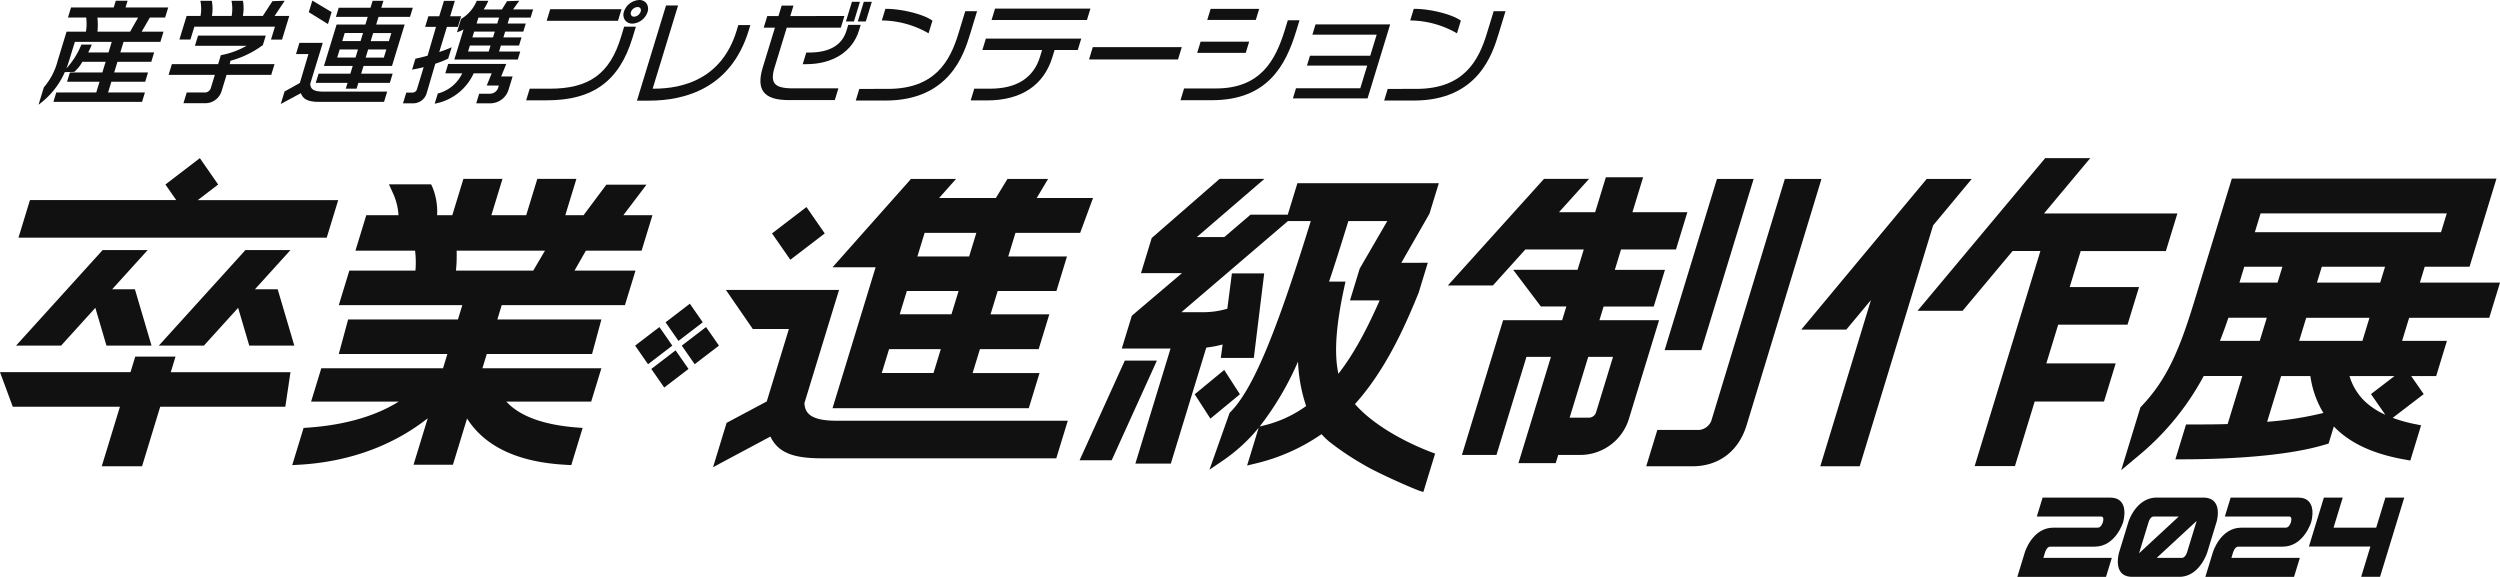
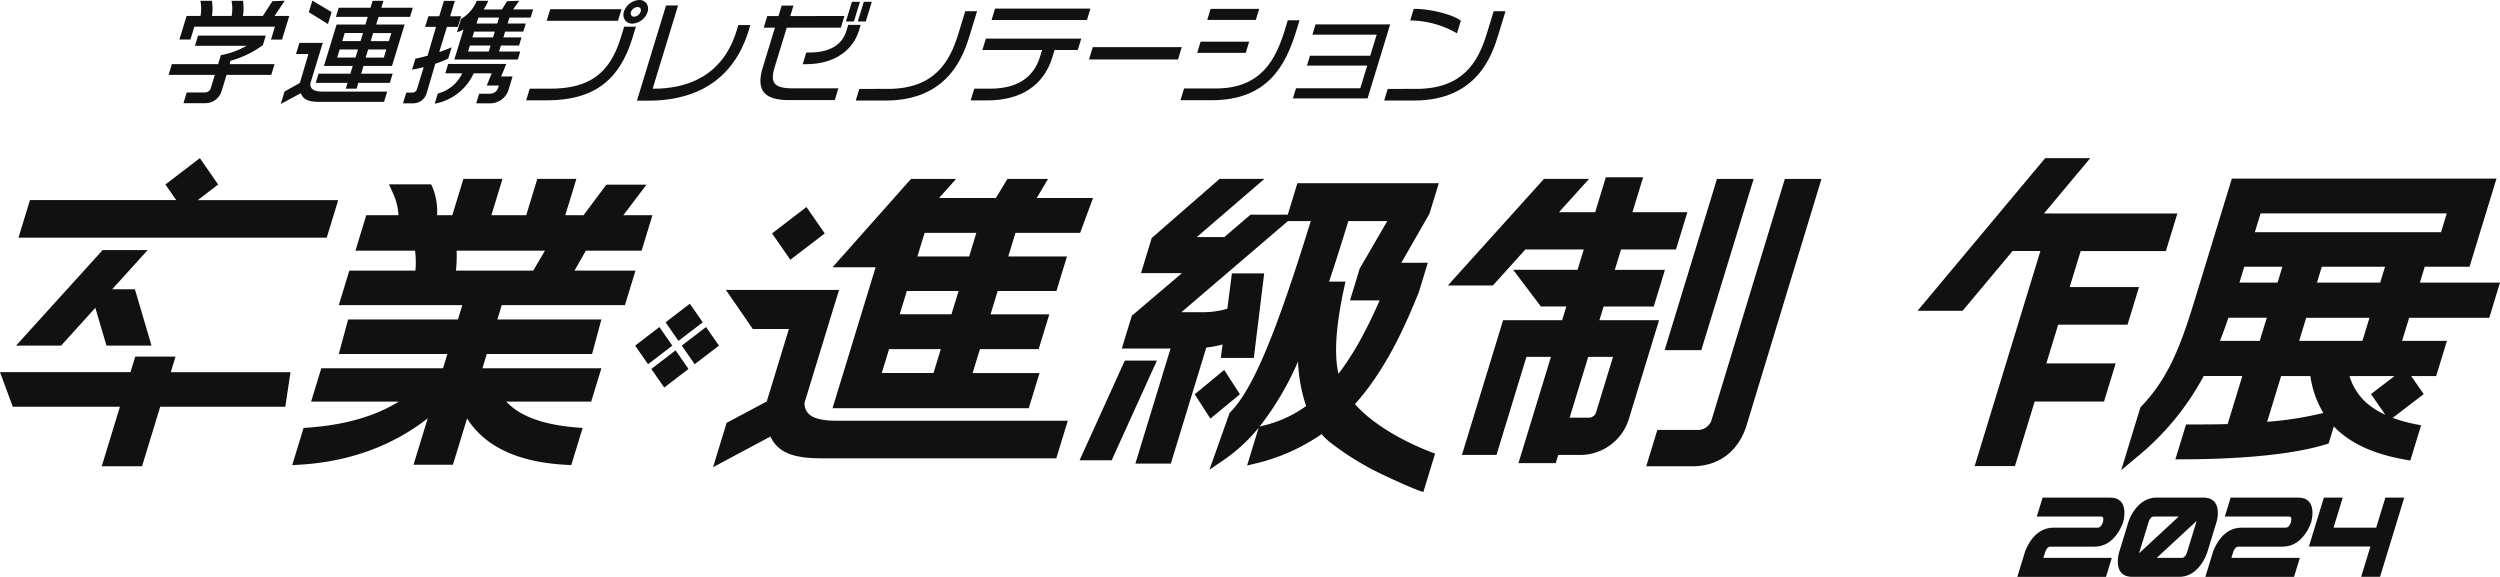
<svg xmlns="http://www.w3.org/2000/svg" id="kv_copy" width="673.589" height="155.415" viewBox="0 0 673.589 155.415">
  <defs>
    <clipPath id="clip-path">
      <rect id="長方形_3527" data-name="長方形 3527" width="673.589" height="155.415" fill="none" />
    </clipPath>
  </defs>
  <g id="グループ_2085" data-name="グループ 2085" clip-path="url(#clip-path)">
    <path id="パス_54146" data-name="パス 54146" d="M861.915,223.633h12.014c5.645,0,7.652-6.566,7.652-6.566s2.033-6.651-3.527-6.651H859.893l-1.563,5.114h17.38c.894,0,.422,1.536.422,1.536s-.443,1.453-1.339,1.453H862.779c-5.645,0-7.661,6.6-7.661,6.6l-2.033,6.65h23.892l1.564-5.114H860.1l.47-1.536s.453-1.481,1.347-1.481" transform="translate(-309.541 -76.349)" fill="#111" />
    <path id="パス_54147" data-name="パス 54147" d="M922.179,216.982s2.008-6.566-3.637-6.566H906.079c-5.645,0-7.652,6.566-7.652,6.566l-2.486,8.131s-2.033,6.65,3.527,6.65h12.658c5.532,0,7.567-6.65,7.567-6.65Zm-20.789,8.131,2.486-8.131s.444-1.452,1.339-1.452h6.763l-10.644,9.863a1,1,0,0,1,.058-.28m15.34-8.131-2.486,8.131s-.47,1.537-1.365,1.537h-6.818l10.749-9.948-.085.279" transform="translate(-324.959 -76.349)" fill="#111" />
    <path id="パス_54148" data-name="パス 54148" d="M941.43,223.633h12.014c5.645,0,7.652-6.566,7.652-6.566s2.034-6.651-3.527-6.651h-18.16l-1.564,5.114h17.38c.894,0,.422,1.536.422,1.536s-.444,1.453-1.339,1.453H942.294c-5.645,0-7.662,6.6-7.662,6.6l-2.033,6.65h23.892l1.564-5.114H939.613l.471-1.536s.452-1.481,1.347-1.481" transform="translate(-338.393 -76.349)" fill="#111" />
    <path id="パス_54149" data-name="パス 54149" d="M994.511,218.511H983.023l2.478-8.1h-5.086L976.382,223.6h16.571l-2.494,8.159h5.09l6.526-21.349h-5.086Z" transform="translate(-354.279 -76.345)" fill="#111" />
-     <path id="パス_54150" data-name="パス 54150" d="M23.38,19.541l2.529-.05a9.757,9.757,0,0,0,2.184-2.726h6.276l-.879,2.872H24.743l-.762,2.5h8.747l-.888,2.9H21.068L20.3,27.567H44.182l.774-2.528H35.028l.888-2.9h9.113l.762-2.5H36.678l.88-2.872h9.113l.772-2.529H38.33l.87-2.845h9.927l.838-2.74H44.078l2.206-3.806H50.4l.83-2.711h-11.5L40.289.323H37.1l-.554,1.812h-11.5l-.828,2.711h4.913a13.2,13.2,0,0,1-.068,3.806H23.843L21.471,16.41a17.758,17.758,0,0,1-3.752,7.243l-1.434,4.693.561-.439a21.625,21.625,0,0,0,6.534-8.372M43.121,4.853,40.968,8.658h-8.8a17.392,17.392,0,0,0-.014-3.806ZM24.5,16.551,26.077,11.4h9.941l-.869,2.846H29.674c.34-.644.623-1.258.843-1.8l.125-.31H27.837l-.059.14a21.44,21.44,0,0,1-3.983,6.282q.382-.969.7-2" transform="translate(-5.909 -0.117)" fill="#111" />
    <path id="パス_54151" data-name="パス 54151" d="M79.9,7.3h21.71l-1.071,3.5h2.975l1.954-6.389h-3.957L104.234.333h-.421l-2.872.1-2.6,3.978H92.968a11.78,11.78,0,0,0,.052-3.9L92.981.334H89.894l.063.274a11.43,11.43,0,0,1-.011,3.8h-5.31a12.2,12.2,0,0,0,0-3.9L84.594.339H81.5l.071.278a11.073,11.073,0,0,1-.014,3.794H77.809l-1.945,6.357h2.972Z" transform="translate(-27.527 -0.121)" fill="#111" />
    <path id="パス_54152" data-name="パス 54152" d="M82.65,29.244A1.7,1.7,0,0,1,81.2,30.383H76.177l-.884,2.893h5.915a4.6,4.6,0,0,0,4.382-3.325l1.318-4.308H98.946l.889-2.891H87.764l.2-.917a26.075,26.075,0,0,0,8.731-4.224l.779-2.554H79.231l-.838,2.74h13.93a22.377,22.377,0,0,1-6.815,2.511l-.136.024-.738,2.419H72.171l-.881,2.891H83.75Z" transform="translate(-25.867 -5.464)" fill="#111" />
    <path id="パス_54153" data-name="パス 54153" d="M146.9,6.73h-7.755l-3.411,11.155h7.755l-.638,2.087h-8.568l-.755,2.468h8.568l-.48,1.569h2.913l.479-1.569h8.48l.754-2.468h-8.479l.638-2.087h7.666L157.477,6.73H149.81l.633-2.058h8.479l.754-2.466h-8.484l.572-1.873h-2.913l-.572,1.873H139.71l-.754,2.466h8.569Zm-2.661,8.9H139.3l.667-2.178H144.9Zm1.355-4.435h-4.932l.667-2.176h4.932Zm3.4-2.172h4.9l-.667,2.177h-4.9Zm3.546,4.433-.667,2.178h-4.9l.667-2.178Z" transform="translate(-48.45 -0.121)" fill="#111" />
    <path id="パス_54154" data-name="パス 54154" d="M123.87,28.935l-4.122,2.3L118.723,34.6l5.409-2.909c.558,1.455,1.642,2.346,4.9,2.346h17.52l.843-2.769H130.1c-2.794,0-3.39-.868-3.433-2.1l3.372-11.028h-6.291l-.92,3.012h3.351Z" transform="translate(-43.078 -6.582)" fill="#111" />
    <path id="パス_54155" data-name="パス 54155" d="M136.73,3.348l-5.193-3.1-.954,3.124,5.164,3.2Z" transform="translate(-47.382 -0.089)" fill="#111" />
    <path id="パス_54156" data-name="パス 54156" d="M198.715,35.064H195.8l-.791,2.588H198.9A5.19,5.19,0,0,0,203.715,34l1.091-3.583h-3.077L203.1,27.04H187.452l-.777,2.529h4.565a10.091,10.091,0,0,1-6.587,5.443l-.838,2.74.368-.075a14.371,14.371,0,0,0,10.147-8.115h4.848l-1.339,3.29H201.1l-.143.464a2.311,2.311,0,0,1-2.233,1.743" transform="translate(-66.697 -9.811)" fill="#111" />
    <path id="パス_54157" data-name="パス 54157" d="M192.837,8.811l.412-.136a6.992,6.992,0,0,0,1.362-.632l-2.482,8.124h17.1L209.887,14h-5.706l.491-1.606h4.888l.67-2.194h-4.888l.483-1.573h4.888l.662-2.168h-4.889l.491-1.6h5.7l.67-2.2h-5.393L209.605.34h-.433l-2.846.1-1.37,2.225h-4.924A14.625,14.625,0,0,0,201.146.646l.136-.316h-3.117l-.057.138a10.083,10.083,0,0,1-4.177,4.761Zm5.779-3.956h5.567l-.491,1.6h-5.564Zm-1.148,3.771h5.565l-.481,1.574h-5.567Zm-1.153,3.769h5.569L201.392,14h-5.566Z" transform="translate(-69.713 -0.12)" fill="#111" />
    <path id="パス_54158" data-name="パス 54158" d="M173.216,18.831c.926-.16,1.847-.366,2.77-.6L174.2,24.094a1.266,1.266,0,0,1-1.283.989H171.3l-.883,2.891h2.836a3.784,3.784,0,0,0,3.574-2.846l2.288-7.817a28.073,28.073,0,0,0,3.478-1.383l.937-3.056-.448.193c-.824.357-1.8.724-2.9,1.094L182.25,7.37h2.957l.873-2.859h-2.958L184.386.377h-2.944l-1.265,4.134h-2.926l-.873,2.859h2.928l-2.266,7.773c-1.054.3-2.128.57-3.151.783l-.129.026-.9,2.951Z" transform="translate(-61.834 -0.137)" fill="#111" />
    <path id="パス_54159" data-name="パス 54159" d="M248.044,14.114c-3.012,9.852-8.563,13.872-19.161,13.872h-5.42l-.956,3.13h5.614c12.366,0,19.462-5.176,23.011-16.781l.936-3.065h-3.162Z" transform="translate(-80.737 -4.089)" fill="#111" />
    <path id="パス_54160" data-name="パス 54160" d="M266.072,6.362a4.566,4.566,0,0,0,4.047-3.114A2.638,2.638,0,0,0,269.828.9,2.341,2.341,0,0,0,267.88,0a4.6,4.6,0,0,0-4.11,3.116,2.556,2.556,0,0,0,.3,2.328,2.408,2.408,0,0,0,2,.919m-.422-3.114a2,2,0,0,1,1.79-1.351.889.889,0,0,1,.743.326.986.986,0,0,1,.092.892A2.034,2.034,0,0,1,266.507,4.5a.894.894,0,0,1-.743-.342,1.008,1.008,0,0,1-.112-.905" transform="translate(-95.652 0)" fill="#111" />
    <path id="パス_54161" data-name="パス 54161" d="M251.341,3.884H232.132l-.956,3.133h19.209Z" transform="translate(-83.882 -1.409)" fill="#111" />
    <path id="パス_54162" data-name="パス 54162" d="M299.9,7.6h-3.244L296.2,9.118c-3.948,12.91-14.3,15.621-22.293,15.621h-.331l6.85-22.416h-3.244l-7.836,25.639H272.6c9.615,0,22.079-3.278,26.853-18.892Z" transform="translate(-97.73 -0.843)" fill="#111" />
    <path id="パス_54163" data-name="パス 54163" d="M329.339,27.828H341.6l.967-3.162H330.318c-2.716,0-4.24-.422-4.937-1.364-.633-.857-.633-2.22,0-4.287l3.272-10.7H343.23l.958-3.134H329.61l.857-2.805h-3.185l-.858,2.805h-3.016l-.958,3.134h3.021l-3.279,10.721c-.916,2.99-.843,5.139.21,6.566,1.128,1.523,3.334,2.232,6.941,2.232" transform="translate(-116.676 -0.861)" fill="#111" />
    <path id="パス_54164" data-name="パス 54164" d="M361.494.763h-2.157l-1.62,5.3h2.157Z" transform="translate(-129.797 -0.277)" fill="#111" />
    <path id="パス_54165" data-name="パス 54165" d="M364.893,6.066l1.622-5.3h-2.159l-1.62,5.3Z" transform="translate(-131.618 -0.277)" fill="#111" />
    <path id="パス_54166" data-name="パス 54166" d="M351.713,10.515l-.48,1.581c-1.195,3.9-4.585,5.875-10.081,5.875h-.745l-.956,3.134h.965c7.153,0,12.459-3.4,14.2-9.086l.456-1.5Z" transform="translate(-123.169 -3.815)" fill="#111" />
    <path id="パス_54167" data-name="パス 54167" d="M362.834,25.676l-.958,3.133H369.9c17.307,0,21.154-12.583,22.8-17.956l1.867-6.112h-3.187l-1.854,6.07c-2.247,7.35-6.262,14.86-19.011,14.86Z" transform="translate(-131.306 -1.72)" fill="#111" />
-     <path id="パス_54168" data-name="パス 54168" d="M385.242,10.187l.248.154,1.048-3.418-.134-.094c-2.354-1.646-8.141-3.089-12.386-3.089h-.164L372.9,6.874h.3a25.636,25.636,0,0,1,12.04,3.313" transform="translate(-135.306 -1.357)" fill="#111" />
    <path id="パス_54169" data-name="パス 54169" d="M445.944,3.646h-25.7l-.938,3.073H445Z" transform="translate(-152.144 -1.323)" fill="#111" />
    <path id="パス_54170" data-name="パス 54170" d="M429.167,21.2c-1.747,5.722-6.285,8.622-13.483,8.622h-4.24l-.966,3.162h4.374c9.21,0,15.309-4.029,17.64-11.651l.591-1.924h6.247l.938-3.071h-25.7l-.938,3.071h16.085Z" transform="translate(-148.941 -5.929)" fill="#111" />
    <path id="パス_54171" data-name="パス 54171" d="M484.5,23.25l1.013-3.313H461.535l-1.012,3.313Z" transform="translate(-167.1 -7.234)" fill="#111" />
    <path id="パス_54172" data-name="パス 54172" d="M507.678,30.107c14.981,0,19.877-9.4,22.69-18.591l.9-2.943h-3.154l-.758,2.48c-2.522,8.254-6.525,15.891-18.635,15.891h-8.556l-.964,3.162Z" transform="translate(-181.134 -3.111)" fill="#111" />
    <path id="パス_54173" data-name="パス 54173" d="M524.512,3.743H511.431l-.912,2.981H523.6Z" transform="translate(-185.241 -1.358)" fill="#111" />
    <path id="パス_54174" data-name="パス 54174" d="M520.269,17.617H507.186l-.918,3.012H519.35Z" transform="translate(-183.699 -6.392)" fill="#111" />
    <path id="パス_54175" data-name="パス 54175" d="M564.893,27.519h-17.32l-.837,2.74h20.112l6.094-19.936H552.829l-.843,2.768h17.32l-1.736,5.679H551.332l-.809,2.649h16.235Z" transform="translate(-198.382 -3.745)" fill="#111" />
    <path id="パス_54176" data-name="パス 54176" d="M586.287,25.676l-.958,3.133h8.027c17.307,0,21.154-12.583,22.8-17.956l1.867-6.112h-3.188l-1.858,6.07c-2.247,7.35-6.262,14.86-19.011,14.86Z" transform="translate(-212.386 -1.72)" fill="#111" />
    <path id="パス_54177" data-name="パス 54177" d="M608.692,10.187l.248.154,1.048-3.418-.134-.094C607.5,5.183,601.713,3.74,597.469,3.74H597.3l-.957,3.134h.3a25.639,25.639,0,0,1,12.043,3.313" transform="translate(-216.383 -1.357)" fill="#111" />
    <path id="パス_54178" data-name="パス 54178" d="M46.015,154.989l1.279-4.194H36.44l-1.279,4.194H0L3.438,164.3H32.313l-4.9,16.051H38.273L43.168,164.3H76.877l1.391-9.309H46.015Z" transform="translate(0 -54.716)" fill="#111" />
    <path id="パス_54179" data-name="パス 54179" d="M977.486,103.541l1.3-4.277h12.077l7.261-23.749H926.817l-10.152,33.208c-3.85,12.591-7.23,20.78-14.064,27.989l-.421.443-5.169,16.923,4.224-3.533a71.931,71.931,0,0,0,18-21.831h10.407l-3.957,12.944c-3.367.106-6.551.106-9.409.106h-1.8l-2.871,9.39h1.8c9.348,0,26.727-.5,38.11-3.839l1.37-.4L954.3,142.3c4.2,4.4,10.374,7.32,18.611,8.825l1.994.366,2.905-9.5-1.383-.275a39.736,39.736,0,0,1-6.271-1.729l8.358-6.4-3.372-4.864h6.729l.444-1.451.008-.027,2.443-7.994H972.685l1.644-5.375.262-.853h21.581l.443-1.451.008-.026,2.445-7.995Zm-10.695,0H949.749l1.308-4.278H968.1Zm-32.23-18.635h50.164l-1.544,5.05H933.017Zm5.881,14.359-1.308,4.277h-10.27l1.307-4.277Zm-16.829,19.979c.788-1.98,1.544-4.062,2.278-6.231h10.348l-.262.854-1.644,5.374Zm12.714,21.8,3.769-12.325h7.88a26.134,26.134,0,0,0,3.509,9.945,92.479,92.479,0,0,1-15.157,2.38m27.975-7.461,3.861,5.561a19.784,19.784,0,0,1-5.5-3.592,15.705,15.705,0,0,1-4.143-6.834h12.131Zm-19.353-14.333,1.644-5.375.261-.853H963.9l-.261.853-1.643,5.375Z" transform="translate(-325.479 -27.401)" fill="#111" />
    <path id="パス_54180" data-name="パス 54180" d="M861.124,132.46l3.145-10.288H845.588l3.19-10.433h18.682l3.1-10.125H851.872l2.969-9.711h22.953l3.1-10.124H844.953L857.419,66.87H845.275L810.884,108h12.138l13.461-16.1h7.5l-17.711,57.935h10.855l5.313-17.377Z" transform="translate(-294.228 -24.264)" fill="#111" />
    <path id="パス_54181" data-name="パス 54181" d="M733.494,75.674,713.681,140.85a3.933,3.933,0,0,1-3.192,2.444H699.146l-3,9.8h12.4c7.158,0,12.5-4.045,14.657-11.1l20.161-66.32Z" transform="translate(-252.597 -27.458)" fill="#111" />
    <path id="パス_54182" data-name="パス 54182" d="M703.931,121.8h9.88l14.1-46.128h-9.88Z" transform="translate(-255.42 -27.458)" fill="#111" />
    <path id="パス_54183" data-name="パス 54183" d="M653.1,113.472l1.128-3.688h13.507l3.021-9.88H657.246l.617-2.015,1.06-3.468h14.8l3.07-10.043h-14.8l.608-1.989,2.27-7.425H654.829l-2.27,7.425-.608,1.989H642.2l8.108-8.988H638.169l-25.914,28.729h12.137l8.747-9.7h15.74l-1.06,3.468-.615,2.015H629.858l7.464,9.88h6.86l-1.127,3.689H627.147l-11.1,36.309h9.309l8.081-26.433h6.6l-8.756,28.635h10.043l.673-2.2h6.032a13.749,13.749,0,0,0,13.083-9.957l8.058-26.354Zm-.878,24.723a2.049,2.049,0,0,1-2.018,1.546h-5.135l5.011-16.389h6.681Z" transform="translate(-222.156 -27.201)" fill="#111" />
    <path id="パス_54184" data-name="パス 54184" d="M559.8,76.8H521.693L519.1,85.284H509.063L502,91.321h-7.416l18.232-15.689H500.737L482.444,91.57l-2.895,9.469h11.039L477.08,112.516l-2.7,8.836h13.134l-9.478,31h9.554l9.555-31.258a31.065,31.065,0,0,0,4.4-.837l-.492,3.622h8.9l2.794-22.769h-8.7l-1.234,9.509a22.5,22.5,0,0,1-7.076.933h-5.288l28.7-24.548H525.3c-9.434,30.535-15.72,45.667-21.872,51.676l-5.432,15.325,3.669-2.5a45.4,45.4,0,0,0,9.59-8.811l-3.113,10.18,2.424-.583a52.45,52.45,0,0,0,17.483-7.77c.047-.033.094-.068.141-.105a20.233,20.233,0,0,0,2.189,2.108,75.84,75.84,0,0,0,9.492,6.314c3.552,2.148,15.659,7.508,15.78,7.111.915-2.988,2.233-7.307,3.147-10.3,0,0-14-4.743-21.6-13.33,7.956-8.838,13.11-20,17.122-29.9l.038-.089,2.472-8.088H549.7l7.576-13.221Zm-47.017,65.246-1.251.317a80.567,80.567,0,0,0,10.328-17.5,43.117,43.117,0,0,0,2.185,11.98,32.3,32.3,0,0,1-11.265,5.208m31.075-33.67c-3.769,8.572-7.3,14.871-11.109,19.77-1.281-5.829-.509-13.661,1.552-23.2l.353-1.639h-4.426c1.475-4.326,3.3-10.152,5.2-16.309H545.91l-7.43,12.808-2.619,8.568Z" transform="translate(-172.128 -27.443)" fill="#111" />
    <path id="パス_54185" data-name="パス 54185" d="M418.775,90.2l3.466-9.391H407.07l3.056-5.139H399.184l-3.124,5.139H380.766l4.564-5.139H373.193l-21.139,23.8h11.61l-8.712,28.5-2.9,9.473H404.93l2.9-9.473H389.8l1.968-6.436h15.827l2.872-9.391H394.634l1.918-6.274h15.827l2.846-9.309H399.4l1.943-6.354Zm-39.513,37.763H365.32l1.968-6.436H381.23Zm4.839-15.827H370.159l1.918-6.274h13.942Zm-9.178-15.582,1.943-6.355h13.941l-1.942,6.355Z" transform="translate(-127.742 -27.458)" fill="#111" />
    <path id="パス_54186" data-name="パス 54186" d="M180.019,109.661h33.2l2.846-9.309H199.635l3.062-5.375h15.016l2.92-9.553H212.8l6.225-8.226H208.213l-6.142,8.226H197.15l2.993-9.79H189.611l-2.993,9.79h-9.385l2.995-9.79H169.7l-2.995,9.79h-4.094a17.346,17.346,0,0,0-1.295-7.639l-.331-.682H149.636l1.306,2.886a16.667,16.667,0,0,1,1.265,5.436h-8.681l-2.919,9.553h16.066a25.691,25.691,0,0,1,.1,5.375h-17.81l-2.845,9.309H169.4l-1.095,3.583-.082.267H138.637l-2.519,9.309h29.262l-.914,2.988-.263.861h-32.8l-2.745,8.983h23.613c-6.161,3.85-14.31,6.24-23.94,6.969l-1.7.127-3.063,10.018,1.938-.112c13.313-.77,25.124-5.072,34.576-12.513l-3.827,12.516h10.614l3.808-12.456c4.774,7.506,13.554,11.7,26.209,12.452l1.869.112,3.063-10.018-1.622-.127c-8.995-.71-15.337-3.051-18.943-6.969h22.869l2.747-8.983H174.821l.262-.861.914-2.988H204.36l2.519-9.309H178.846l.082-.267Zm-12.33-9.309a39.943,39.943,0,0,0,.181-5.375h23.805l-3.161,5.375Z" transform="translate(-44.838 -27.444)" fill="#111" />
    <path id="パス_54187" data-name="パス 54187" d="M93.961,78.177H56.127l5.485-4.2-4.933-7.106L47.4,73.975l2.917,4.2H10.907L7.81,88.3H90.866Z" transform="translate(-2.834 -24.263)" fill="#111" />
    <path id="パス_54188" data-name="パス 54188" d="M28.147,121.307l3,10.184H43.287L38.807,116.3H32.684l9.574-10.565H30.119L6.778,131.491H18.917Z" transform="translate(-2.46 -38.367)" fill="#111" />
-     <path id="パス_54189" data-name="パス 54189" d="M90.5,105.735,67.159,131.49H79.3l9.23-10.184,3,10.184h12.138L99.188,116.3H93.062l9.575-10.564Z" transform="translate(-24.369 -38.366)" fill="#111" />
-     <path id="パス_54190" data-name="パス 54190" d="M807.643,75.674H795.5L761.71,116.261h12.138l6.644-7.98-13.653,44.811h10.614l19.785-64.918Z" transform="translate(-276.385 -27.458)" fill="#111" />
    <path id="パス_54191" data-name="パス 54191" d="M468.709,152.5l-12.184,26.85h8.648l12.184-26.85Z" transform="translate(-165.65 -55.333)" fill="#111" />
    <path id="パス_54192" data-name="パス 54192" d="M275.119,138.293l-6.542,5.01,3.478,5.009L278.6,143.3Z" transform="translate(-97.453 -50.18)" fill="#111" />
    <path id="パス_54193" data-name="パス 54193" d="M284.929,138.448l6.542-5.01-3.478-5.009-6.541,5.009Z" transform="translate(-102.124 -46.6)" fill="#111" />
    <path id="パス_54194" data-name="パス 54194" d="M331.4,101.754l9.274-7.1-4.933-7.107-9.274,7.107Z" transform="translate(-118.457 -31.765)" fill="#111" />
    <path id="パス_54195" data-name="パス 54195" d="M517.387,162.992l-4.229-6.559-7.954,6.559,4.229,6.559Z" transform="translate(-183.312 -56.761)" fill="#111" />
    <path id="パス_54196" data-name="パス 54196" d="M275.421,153.163l3.478,5.01,6.542-5.01-3.478-5.01Z" transform="translate(-99.936 -53.757)" fill="#111" />
    <path id="パス_54197" data-name="パス 54197" d="M294.838,138.293,288.3,143.3l3.478,5.009,6.541-5.009Z" transform="translate(-104.608 -50.18)" fill="#111" />
    <path id="パス_54198" data-name="パス 54198" d="M326.14,153.139l8.546-27.952.011-.006.787-2.574H304.993l7.254,10.532h9.72l-5.957,19.488-.005.021-10.82,5.771-3.648,11.943,15.443-8.257c2.017,4.249,5.948,5.869,13.762,5.869h63.271l3.1-10.126H334.733c-7.153,0-8.431-2.23-8.59-4.711" transform="translate(-109.412 -44.488)" fill="#111" />
  </g>
</svg>